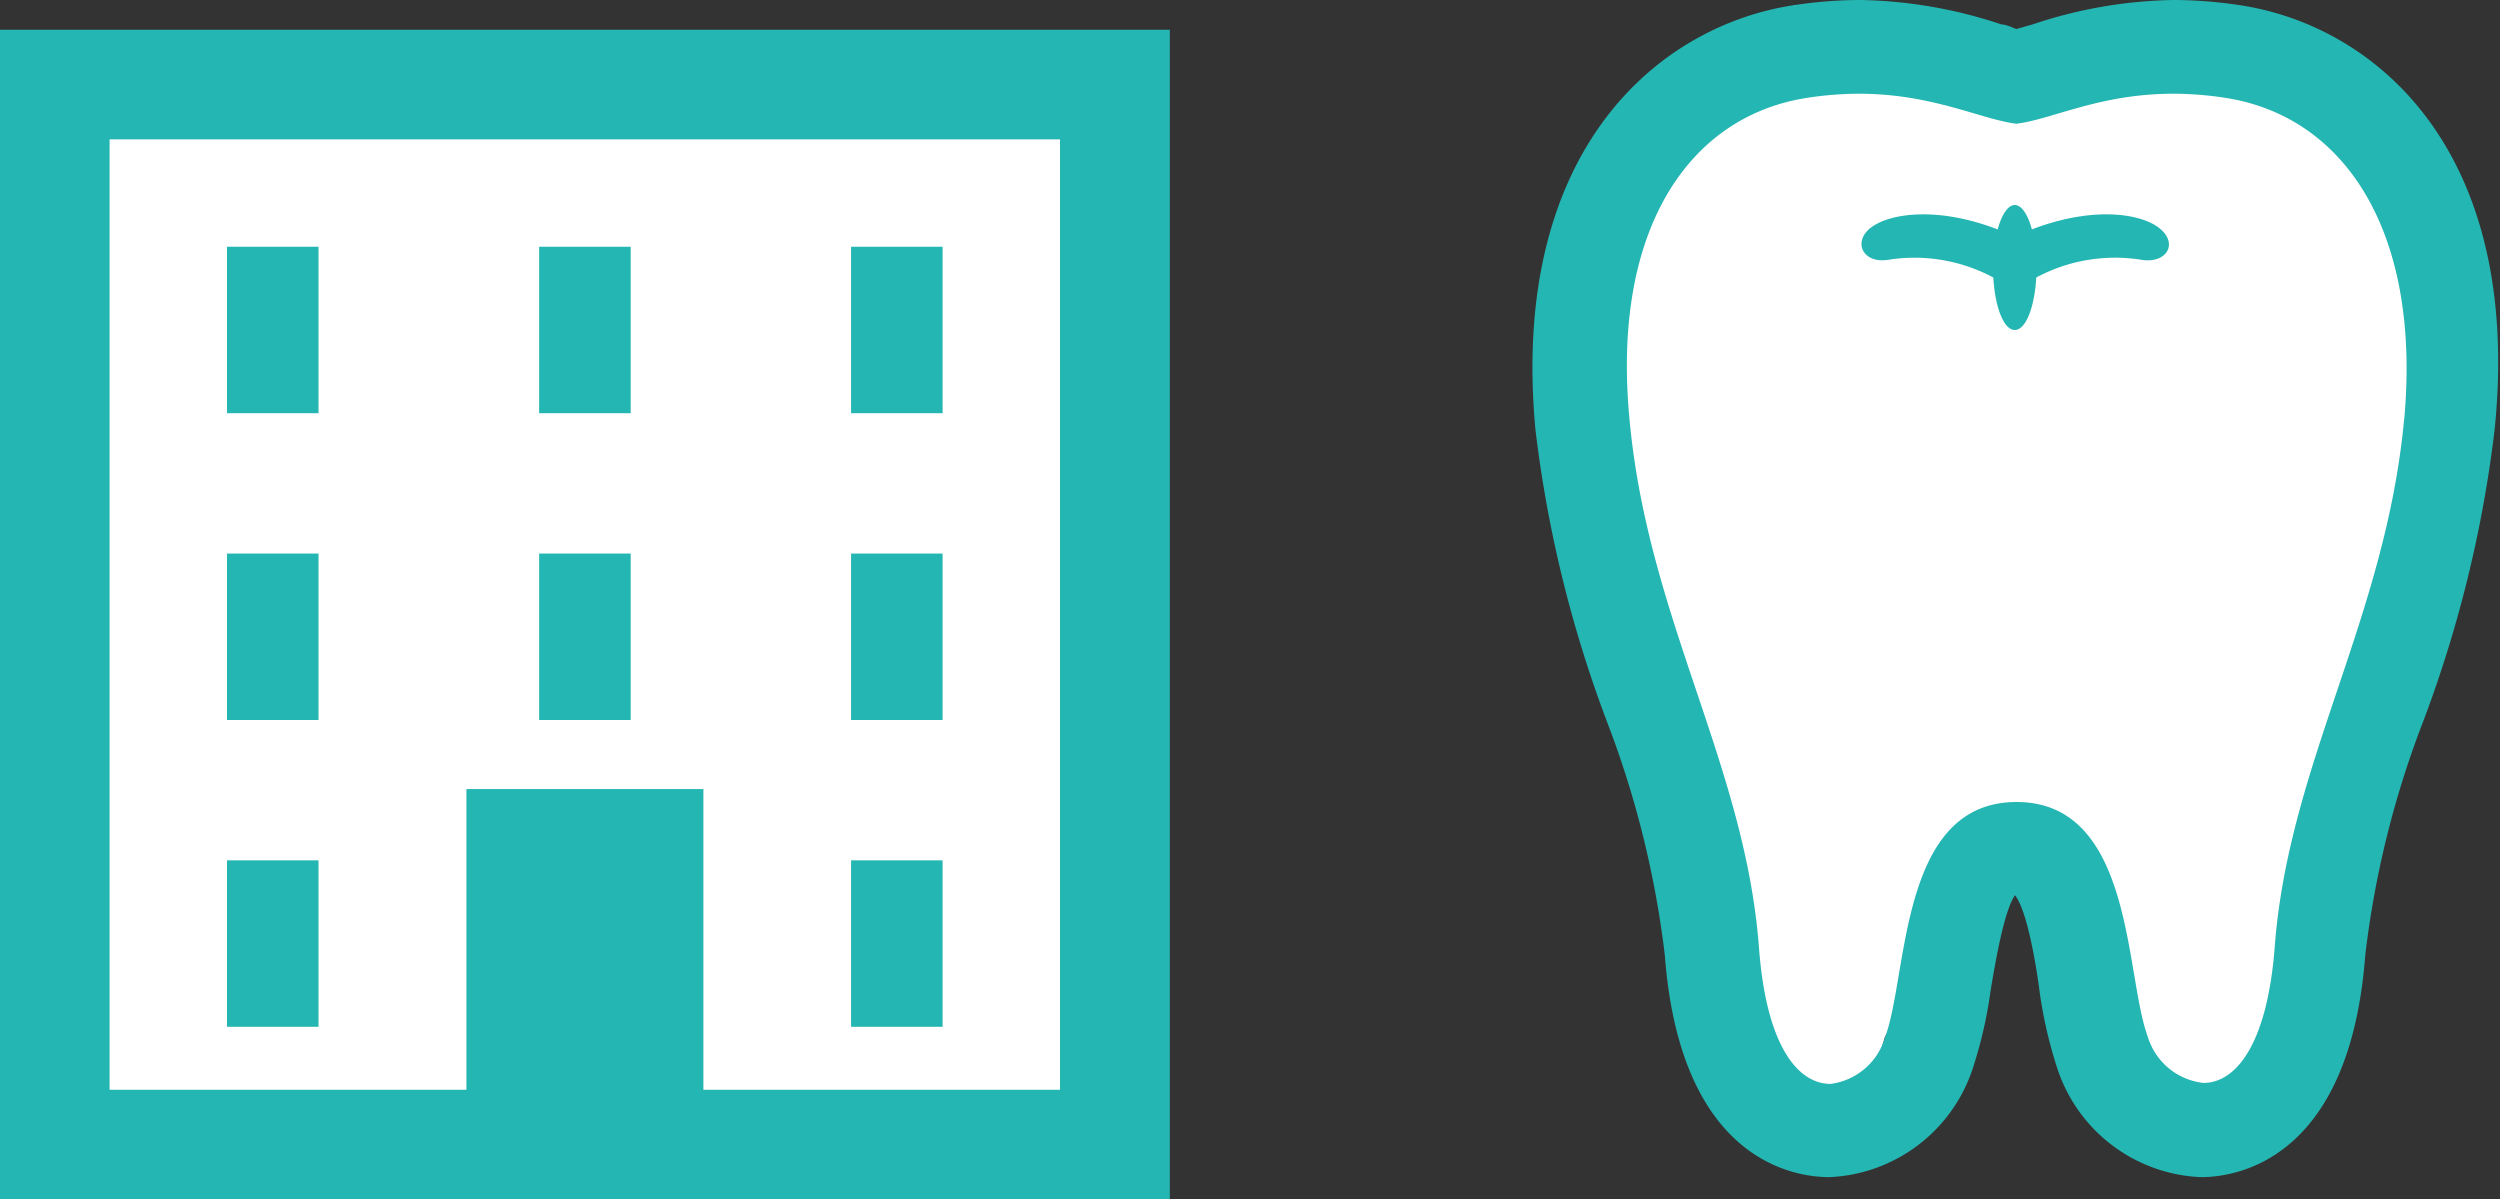
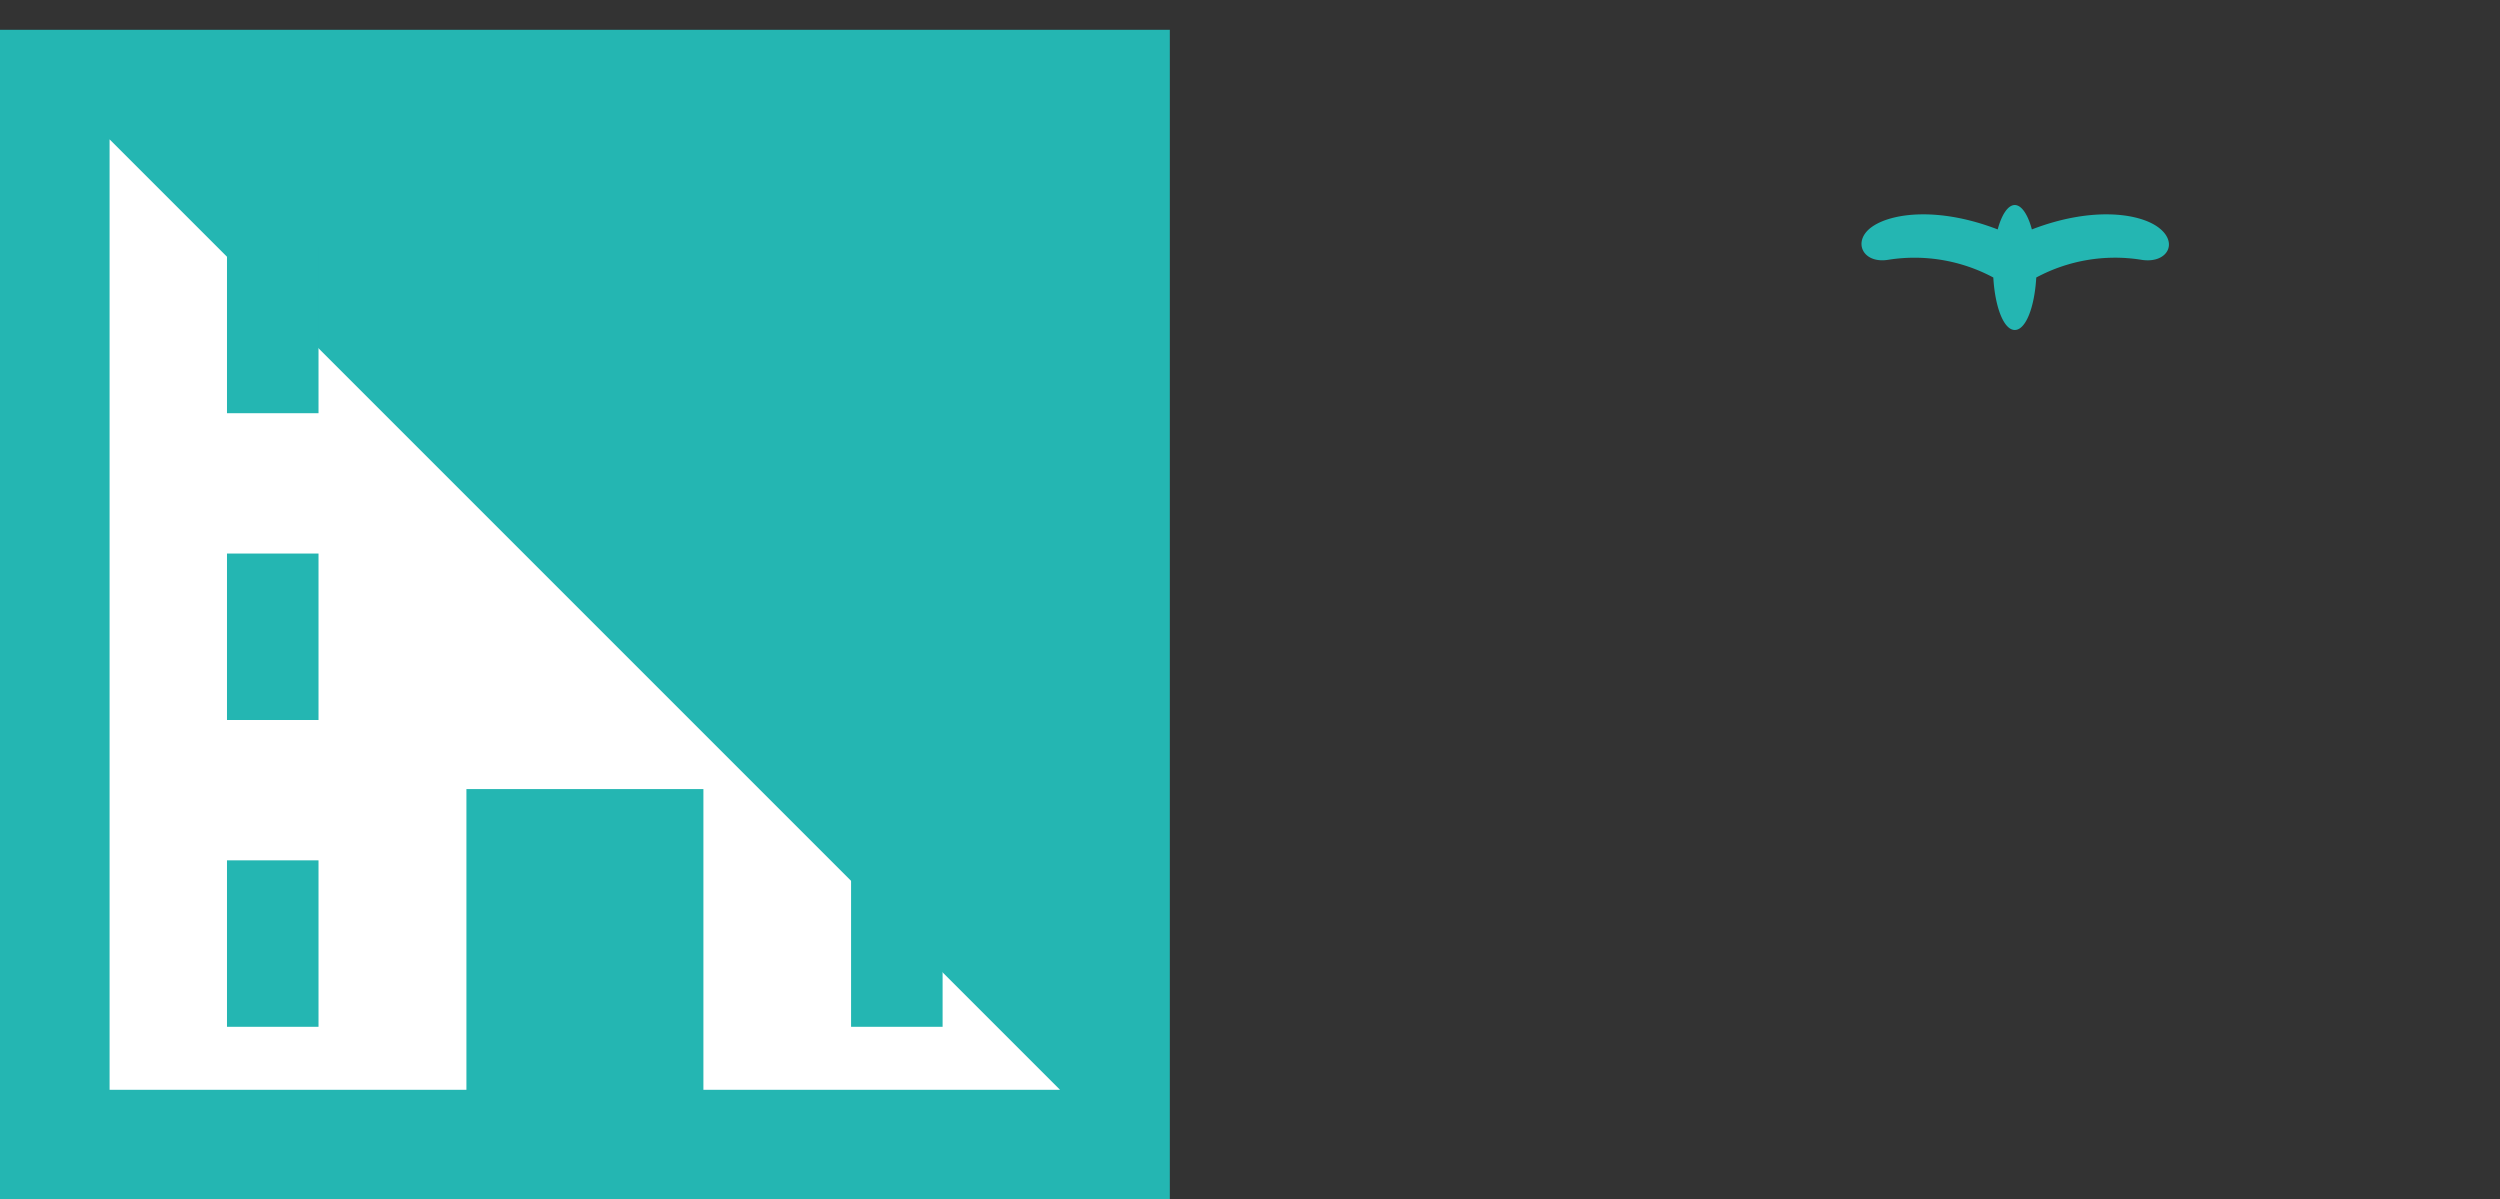
<svg xmlns="http://www.w3.org/2000/svg" viewBox="0 0 102.43 49.14">
  <rect x="0" y="0" width="102.43" height="49.14" fill="#333333" stroke="none" />
  <defs>
    <style>.cls-1{fill:#fff;}.cls-2{fill:#24b6b2;}</style>
  </defs>
  <title>dental_img</title>
  <g id="レイヤー_2" data-name="レイヤー 2">
    <g id="_2" data-name="2">
      <rect class="cls-1" x="1.9" y="3.82" width="44.28" height="42.08" />
-       <polygon class="cls-1" points="68.33 4.95 73.53 0.2 82.55 3.29 89.47 2.23 96.97 4.95 100.63 9.62 100.63 15.86 99.3 25.18 97.13 32.5 95.63 40.41 93.47 44.65 90.28 48.23 86.31 43.74 84.48 38.08 82.55 35.25 79.98 37.91 77.23 42.48 76.23 45.91 72.33 45.91 69.24 37.58 67.5 30.42 64.83 21.93 63.84 13.52 65.33 8.74 68.33 4.95" />
-       <path class="cls-2" d="M0,1.22V49.14H47.93V1.22ZM43.43,44.65H28.82V32.33H19.11V44.65H4.49V5.71H43.43Z" />
+       <path class="cls-2" d="M0,1.22V49.14H47.93V1.22ZM43.43,44.65H28.82V32.33H19.11V44.65H4.49V5.71Z" />
      <rect class="cls-2" x="9.3" y="35.25" width="3.75" height="6.82" />
      <rect class="cls-2" x="9.3" y="22.68" width="3.75" height="6.82" />
-       <rect class="cls-2" x="22.09" y="22.68" width="3.75" height="6.82" />
-       <rect class="cls-2" x="34.87" y="22.68" width="3.75" height="6.82" />
      <rect class="cls-2" x="9.3" y="10.11" width="3.75" height="6.82" />
-       <rect class="cls-2" x="22.09" y="10.11" width="3.75" height="6.82" />
      <rect class="cls-2" x="34.87" y="10.11" width="3.75" height="6.82" />
      <rect class="cls-2" x="34.87" y="35.25" width="3.75" height="6.82" />
-       <path class="cls-2" d="M91.69.2A18.26,18.26,0,0,0,89.05,0a19,19,0,0,0-5.77,1l-.67.19C82.4,1.1,82.16,1,82,1a19.12,19.12,0,0,0-5.78-1,18.15,18.15,0,0,0-2.64.2C68,1,61.84,6.1,62.91,17.6a50.8,50.8,0,0,0,2.92,11.94,39.71,39.71,0,0,1,2.38,9.59c.64,8.45,5.32,9.1,6.74,9.1a6.48,6.48,0,0,0,5.87-4.43,18.14,18.14,0,0,0,.74-3.22c.18-1.08.55-3.28,1-3.9h0c.49.62.86,2.82,1,3.9a18.14,18.14,0,0,0,.74,3.22,6.48,6.48,0,0,0,5.88,4.43c1.41,0,6.09-.65,6.73-9.1a39.25,39.25,0,0,1,2.38-9.59,50.8,50.8,0,0,0,2.92-11.94C103.38,6.1,97.26,1,91.69.2Zm6.81,17c-.76,8.13-4.74,14.12-5.3,21.6-.32,4.13-1.66,5.57-2.92,5.57A2.69,2.69,0,0,1,88,42.48c-.95-2.56-.57-9.62-5.38-9.62s-4.43,7.06-5.38,9.62A2.68,2.68,0,0,1,75,44.41c-1.28,0-2.62-1.44-2.93-5.57-.56-7.48-4.54-13.47-5.3-21.6C66,9.4,69.21,4.72,74.1,4a14.09,14.09,0,0,1,2.07-.16c3,0,5,1.05,6.44,1.23,1.48-.18,3.41-1.23,6.44-1.23A14.09,14.09,0,0,1,91.12,4C96,4.72,99.23,9.4,98.5,17.24Z" />
      <path class="cls-2" d="M88.41,9.3c-.81-.58-2.75-.83-5.16.1-.16-.6-.42-1-.7-1s-.54.4-.7,1c-2.41-.93-4.35-.68-5.16-.1s-.38,1.53.7,1.34a6.84,6.84,0,0,1,4.28.73c.07,1.22.43,2.15.88,2.15s.81-.93.88-2.15a6.82,6.82,0,0,1,4.28-.73C88.79,10.83,89.3,9.94,88.41,9.3Z" />
    </g>
  </g>
</svg>